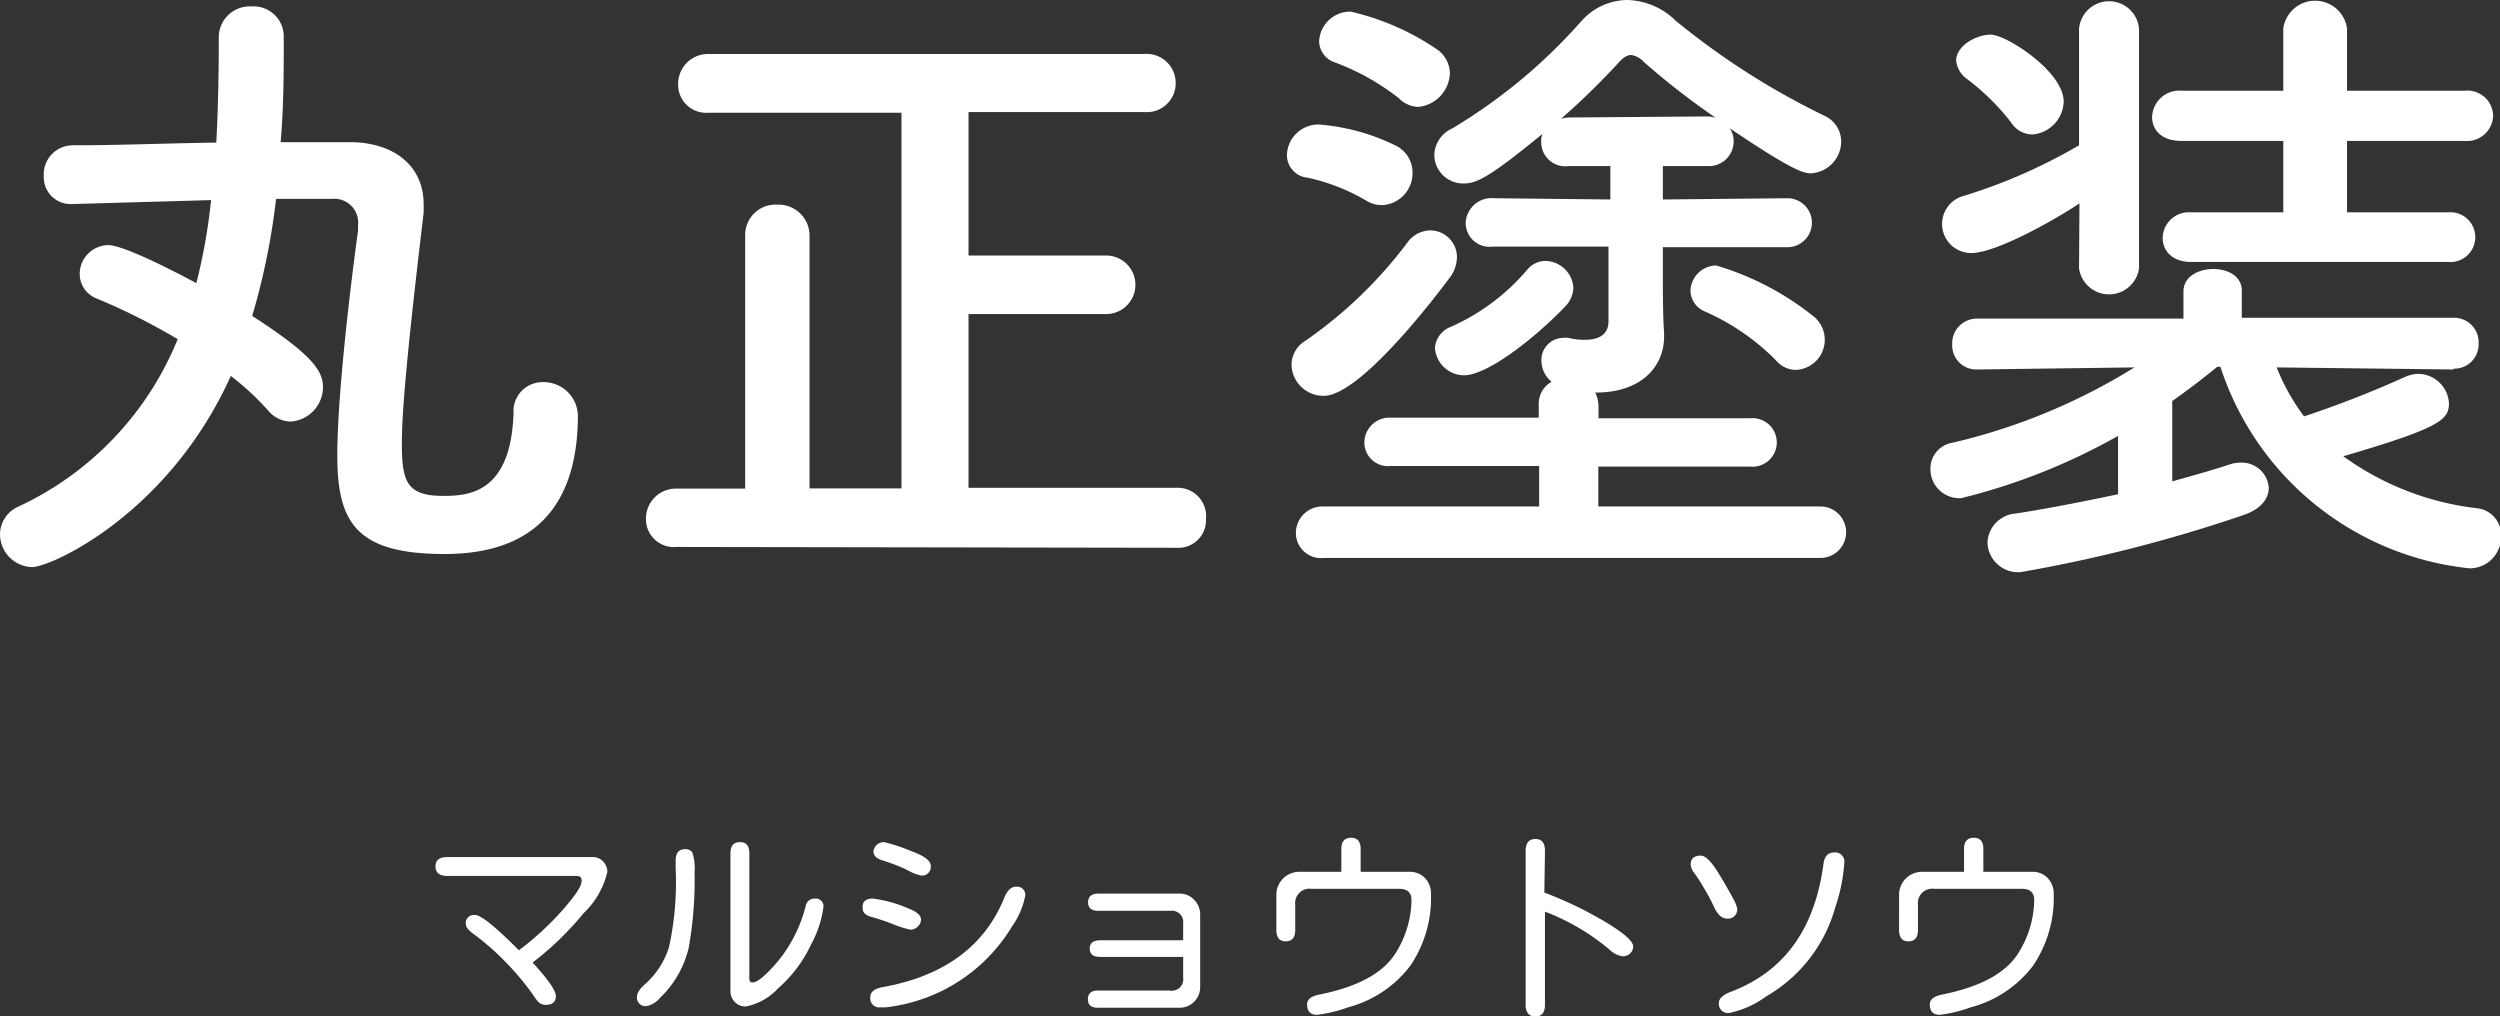
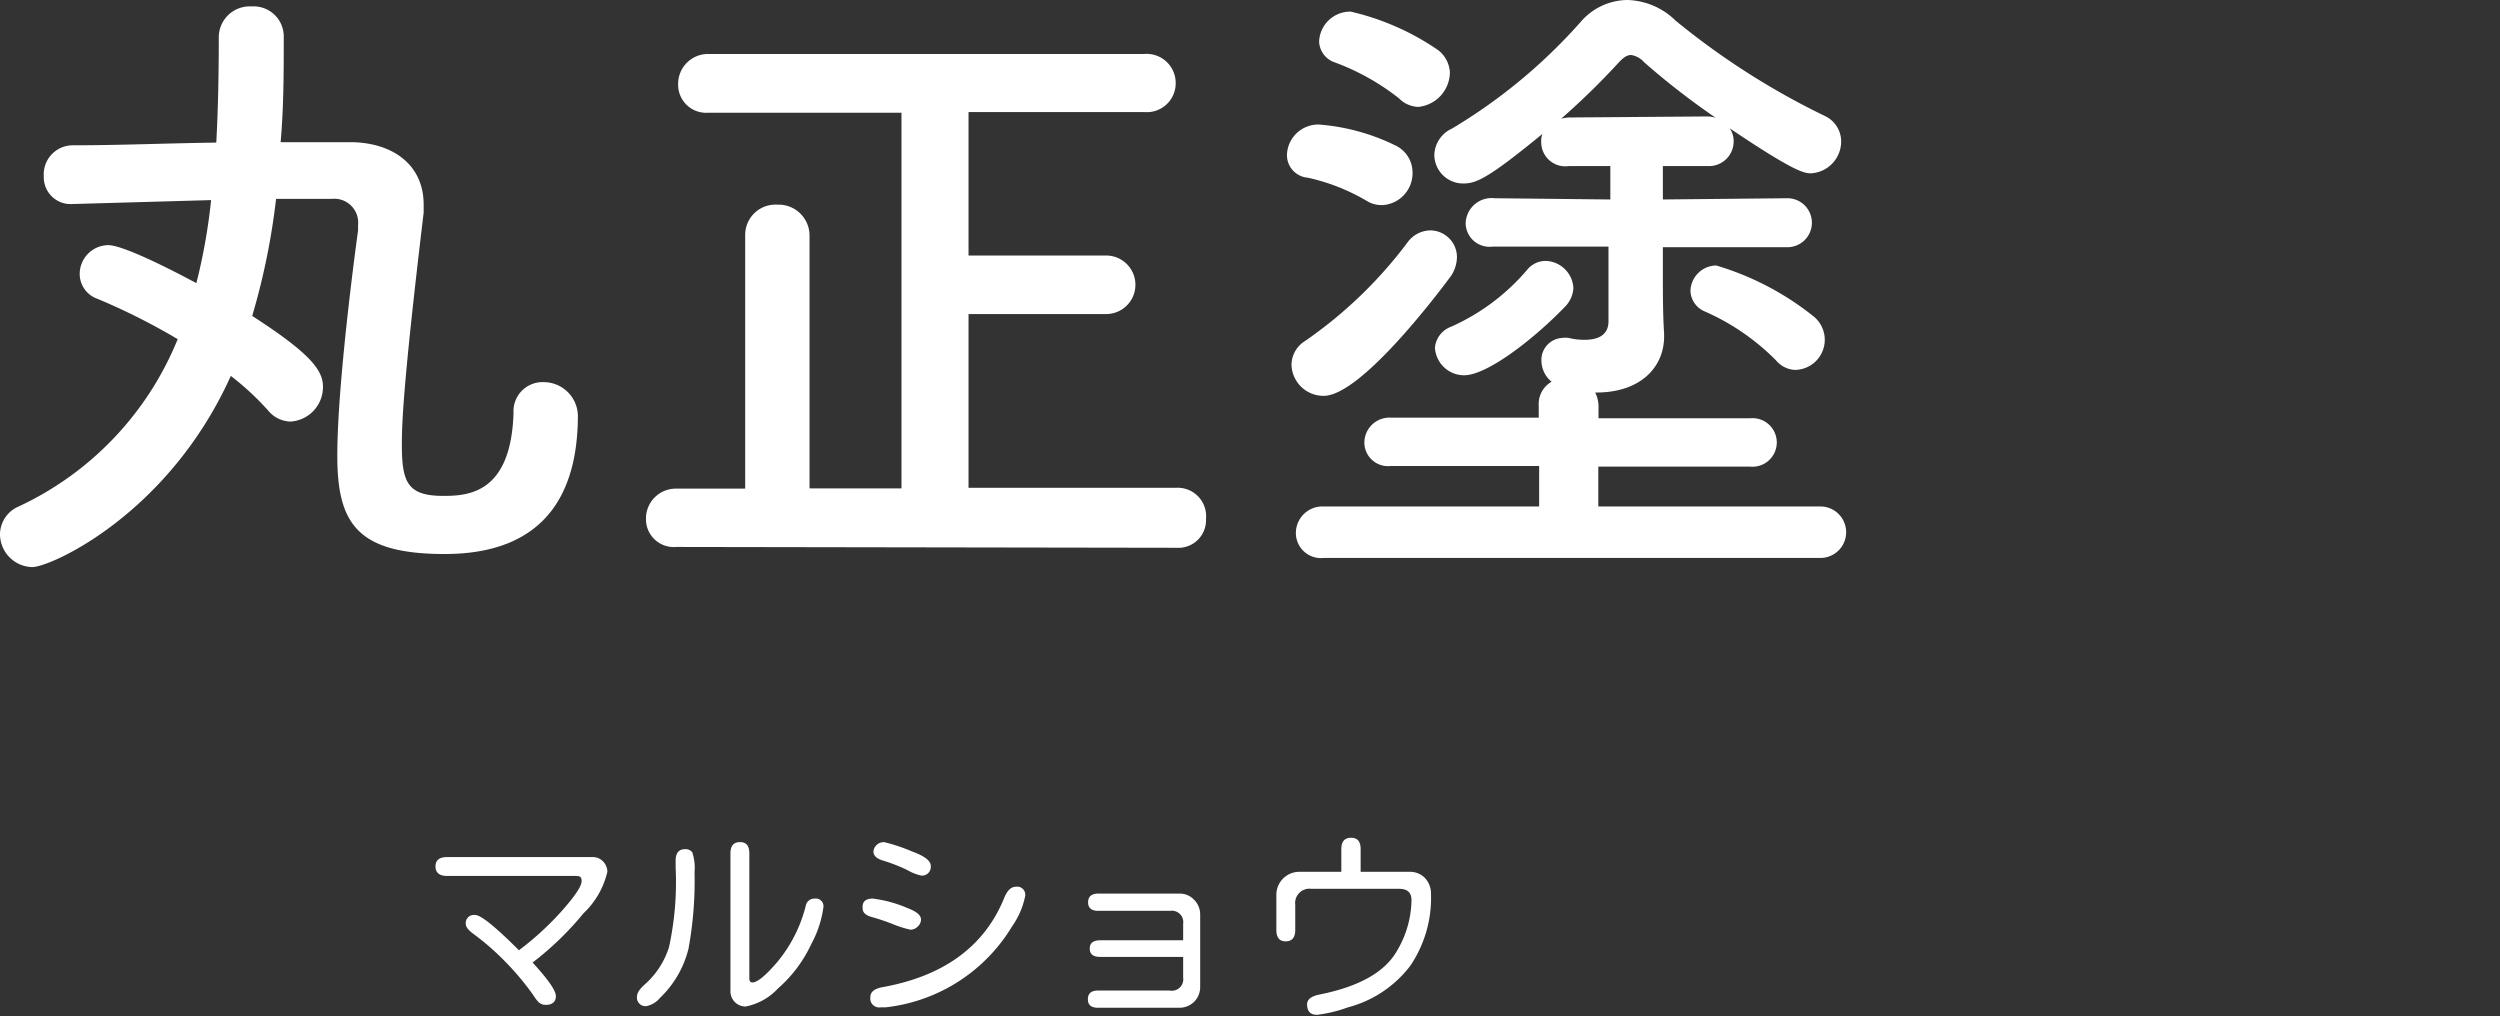
<svg xmlns="http://www.w3.org/2000/svg" viewBox="0 0 120.44 48.97">
  <rect x="0" y="0" width="120.44" height="48.97" fill="#333333" stroke="none" />
  <g style="isolation:isolate">
    <g style="isolation:isolate">
      <path d="M1.55,27.32A1.59,1.59,0,0,1,0,25.73,1.47,1.47,0,0,1,.9,24.4a15.19,15.19,0,0,0,7.66-8.06,30.62,30.62,0,0,0-3.88-1.95,1.27,1.27,0,0,1-.84-1.18,1.39,1.39,0,0,1,1.37-1.4c.81,0,3.56,1.46,4.25,1.83a27.87,27.87,0,0,0,.71-4l-6.7.19A1.29,1.29,0,0,1,2.11,8.5,1.4,1.4,0,0,1,3.5,7c2.24,0,4.59-.1,6.92-.13.09-1.67.12-3.38.12-5.08A1.49,1.49,0,0,1,12.12.31a1.45,1.45,0,0,1,1.55,1.43c0,1.7,0,3.41-.15,5.11H17c2.05.06,3.41,1.18,3.41,3,0,.12,0,.28,0,.4-1,8.34-1.05,10.2-1.05,11.16,0,1.83.27,2.48,2,2.48,1.24,0,3.26-.15,3.38-4a1.4,1.4,0,0,1,1.46-1.48A1.65,1.65,0,0,1,27.84,20c0,4.43-2.17,6.69-6.42,6.69s-5.17-1.51-5.17-4.74c0-2.82.59-7.84,1-10.85,0-.09,0-.19,0-.25A1.15,1.15,0,0,0,16,9.58h-2.7a33.15,33.15,0,0,1-1.15,5.64c2.79,1.8,3.41,2.61,3.41,3.41A1.67,1.67,0,0,1,14,20.31a1.45,1.45,0,0,1-1.08-.53,13.13,13.13,0,0,0-1.8-1.67C8.12,24.77,2.45,27.32,1.55,27.32Z" style="fill:#fff" />
      <path d="M32.58,26.35A1.34,1.34,0,0,1,31.12,25a1.44,1.44,0,0,1,1.46-1.46H35.9V11.35a1.46,1.46,0,0,1,1.55-1.49A1.49,1.49,0,0,1,39,11.35V23.53h4.43V5.43H34.13a1.35,1.35,0,0,1-1.46-1.37A1.44,1.44,0,0,1,34.13,2.6h21A1.4,1.4,0,0,1,56.64,4a1.39,1.39,0,0,1-1.49,1.4H46.66v6.91h6.63a1.41,1.41,0,0,1,0,2.82H46.66v8.37h10A1.37,1.37,0,0,1,58.1,25a1.33,1.33,0,0,1-1.4,1.39Z" style="fill:#fff" />
      <path d="M65.88,9.7A9.66,9.66,0,0,0,63,8.56,1.09,1.09,0,0,1,62,7.47,1.51,1.51,0,0,1,63.55,6a10.12,10.12,0,0,1,3.66,1,1.44,1.44,0,0,1,.84,1.3,1.54,1.54,0,0,1-1.43,1.58A1.37,1.37,0,0,1,65.88,9.7Zm-2.11,9.37a1.54,1.54,0,0,1-1.55-1.49,1.36,1.36,0,0,1,.65-1.15,21.24,21.24,0,0,0,4.93-4.74,1.39,1.39,0,0,1,1.08-.59,1.29,1.29,0,0,1,1.31,1.27,1.68,1.68,0,0,1-.38,1.05C69.16,14.29,65.53,19.07,63.77,19.07Zm0,7.81a1.21,1.21,0,0,1-1.34-1.18,1.28,1.28,0,0,1,1.34-1.3H74.15V22.45H67a1.14,1.14,0,0,1-1.27-1.12A1.21,1.21,0,0,1,67,20.12h7.13v-.59a1.23,1.23,0,0,1,.62-1.14,1.32,1.32,0,0,1-.49-1,1.06,1.06,0,0,1,1-1.11,1.09,1.09,0,0,1,.31,0,3.1,3.1,0,0,0,.78.09c.59,0,1.11-.19,1.14-.84V11.88l-5.58,0h0a1.15,1.15,0,0,1-1.3-1.12A1.25,1.25,0,0,1,72,9.55l5.58.06V8h-2a1.16,1.16,0,0,1-1.33-1.15.93.93,0,0,1,.06-.4C71.7,8.59,71.12,8.84,70.5,8.84a1.39,1.39,0,0,1-1.4-1.37,1.44,1.44,0,0,1,.84-1.27A26.17,26.17,0,0,0,76.2,1a3,3,0,0,1,2.2-1,3.45,3.45,0,0,1,2.33,1,36.27,36.27,0,0,0,7.19,4.59,1.36,1.36,0,0,1,.78,1.21,1.54,1.54,0,0,1-1.46,1.55c-.34,0-.87-.12-3.91-2.17a1.08,1.08,0,0,1,.19.62A1.19,1.19,0,0,1,82.25,8H80.11V9.61l6-.06a1.18,1.18,0,1,1,0,2.36l-6,0v1.45c0,.65,0,1.86.06,2.7v.15c0,1.49-1.15,2.7-3.26,2.7h-.06a1.52,1.52,0,0,1,.16.65v.59h7.31a1.17,1.17,0,1,1,0,2.33H77V24.4H87.7a1.24,1.24,0,1,1,0,2.48ZM67.4,4.74A11.33,11.33,0,0,0,64.29,3a1.1,1.1,0,0,1-.74-1A1.5,1.5,0,0,1,65.07.56a12.28,12.28,0,0,1,4.22,1.86,1.45,1.45,0,0,1,.56,1.08,1.69,1.69,0,0,1-1.52,1.65A1.36,1.36,0,0,1,67.4,4.74Zm3.13,13.34a1.41,1.41,0,0,1-1.4-1.34,1.19,1.19,0,0,1,.78-1A10.31,10.31,0,0,0,73.57,13a1.15,1.15,0,0,1,.89-.43,1.38,1.38,0,0,1,1.34,1.3,1.38,1.38,0,0,1-.37.87C74.06,16.18,71.7,18.08,70.53,18.08ZM82.25,5.61a1.6,1.6,0,0,1,.4.06A35.9,35.9,0,0,1,79.21,3a1.07,1.07,0,0,0-.62-.35c-.22,0-.4.13-.65.41a36.48,36.48,0,0,1-2.73,2.66,1.59,1.59,0,0,1,.37-.06Zm3.31,11.75A11.1,11.1,0,0,0,82.12,15a1.11,1.11,0,0,1-.68-1,1.26,1.26,0,0,1,1.24-1.21,13.76,13.76,0,0,1,4.65,2.42,1.45,1.45,0,0,1-.87,2.61A1.27,1.27,0,0,1,85.56,17.36Z" style="fill:#fff" />
-       <path d="M118.18,17.8l-8.5-.1A10.26,10.26,0,0,0,111,20.06a50.45,50.45,0,0,0,4.84-1.89,1.72,1.72,0,0,1,.65-.16,1.5,1.5,0,0,1,1.49,1.4c0,.8-.34,1.18-5.09,2.57a13.68,13.68,0,0,0,6.48,2.51,1.29,1.29,0,0,1,1.12,1.34,1.51,1.51,0,0,1-1.52,1.55,14.17,14.17,0,0,1-12-9.71h-.15c-.72.59-1.46,1.15-2.17,1.65v3.87c1-.28,2-.56,2.72-.8a1.62,1.62,0,0,1,.56-.1,1.3,1.3,0,0,1,1.37,1.21c0,.5-.34,1-1.18,1.3a70.4,70.4,0,0,1-10.76,2.76,1.47,1.47,0,0,1-1.61-1.42,1.46,1.46,0,0,1,1.36-1.4c1.61-.25,3.32-.59,4.93-.93V21a29.81,29.81,0,0,1-7.56,3A1.4,1.4,0,0,1,93,22.57a1.26,1.26,0,0,1,1.06-1.24,29.14,29.14,0,0,0,8.77-3.63l-7.57.1h0a1.16,1.16,0,0,1-1.21-1.21,1.19,1.19,0,0,1,1.24-1.24h9.9l0-1.31v0c0-.71.72-1.08,1.43-1.08S108,13.3,108,14v0l0,1.31h10.2a1.18,1.18,0,0,1,1.21,1.24,1.17,1.17,0,0,1-1.18,1.21Zm-18-8c-1.36.9-4.06,2.39-5.21,2.39a1.4,1.4,0,0,1-.34-2.76A26.28,26.28,0,0,0,100.16,7V1.39a1.45,1.45,0,0,1,2.89,0V12.93a1.46,1.46,0,0,1-2.89,0ZM96.88,5.89a11.23,11.23,0,0,0-2.11-2.08,1.23,1.23,0,0,1-.53-.9c0-.68.93-1.24,1.67-1.24s3.51,1.77,3.51,3.23A1.64,1.64,0,0,1,97.9,6.48,1.24,1.24,0,0,1,96.88,5.89Zm8.68,6.73c-.93,0-1.37-.56-1.37-1.15a1.26,1.26,0,0,1,1.37-1.24H110l0-3.44h-4.9c-1,0-1.42-.56-1.42-1.15a1.31,1.31,0,0,1,1.42-1.27H110v-3a1.55,1.55,0,0,1,3.07,0v3h5.67a1.24,1.24,0,0,1,1.37,1.21,1.26,1.26,0,0,1-1.37,1.21h-5.67l0,3.44h4.87a1.2,1.2,0,1,1,0,2.39Z" style="fill:#fff" />
    </g>
  </g>
  <g style="isolation:isolate">
    <g style="isolation:isolate">
      <path d="M25,45.78a14.22,14.22,0,0,0,2.07-1.9c.63-.71.95-1.19.95-1.43s-.11-.25-.33-.25H21.54c-.37,0-.56-.16-.56-.46s.19-.45.56-.45h7a.68.68,0,0,1,.54.24.71.71,0,0,1,.18.47,4,4,0,0,1-1.15,2,14.75,14.75,0,0,1-2.45,2.37l.07.08c.7.77,1.05,1.28,1.05,1.54s-.16.42-.48.42-.41-.18-.66-.54a12.75,12.75,0,0,0-1.24-1.48A12.33,12.33,0,0,0,22.82,45c-.25-.18-.38-.34-.38-.49a.39.39,0,0,1,.43-.43C23.13,44.05,23.85,44.63,25,45.78Z" style="fill:#fff" />
      <path d="M33,40.91a.4.4,0,0,1,.35.15,2.31,2.31,0,0,1,.11.95,18.11,18.11,0,0,1-.29,3.69,4.89,4.89,0,0,1-1.37,2.37,1.16,1.16,0,0,1-.65.4.41.41,0,0,1-.46-.47c0-.16.12-.35.38-.58a4,4,0,0,0,1.16-1.79,14.69,14.69,0,0,0,.32-3.82V41.5C32.54,41.11,32.69,40.91,33,40.91Zm3.25,6.42c.23,0,.63-.32,1.21-1a6.84,6.84,0,0,0,1.36-2.7.42.42,0,0,1,.43-.34.37.37,0,0,1,.42.41,5.2,5.2,0,0,1-.59,1.79,6.43,6.43,0,0,1-1.6,2.13,2.87,2.87,0,0,1-1.56.87.73.73,0,0,1-.73-.75V41.12c0-.37.15-.55.46-.55s.45.18.45.55v6C36.1,47.27,36.15,47.33,36.25,47.33Z" style="fill:#fff" />
      <path d="M42.05,43.29a6.2,6.2,0,0,1,1.7.47c.41.16.62.33.62.54a.46.46,0,0,1-.16.34.5.5,0,0,1-.34.15,4.8,4.8,0,0,1-.83-.26,10.72,10.72,0,0,0-1-.34q-.48-.12-.48-.42Q41.51,43.29,42.05,43.29Zm6.89-.57a.39.39,0,0,1,.45.44,3.81,3.81,0,0,1-.62,1.45,8.17,8.17,0,0,1-6.11,3.92l-.24,0a.43.43,0,0,1-.49-.49c0-.24.17-.39.52-.47q4.45-.78,5.9-4.24C48.5,42.93,48.69,42.72,48.94,42.72Zm-6.35-2.15a8.24,8.24,0,0,1,1.35.45q.9.33.9.69a.42.42,0,0,1-.47.47,2.36,2.36,0,0,1-.67-.27,8.43,8.43,0,0,0-1.22-.47c-.26-.09-.4-.23-.4-.41S42.25,40.57,42.59,40.57Z" style="fill:#fff" />
      <path d="M57,46.1H53c-.33,0-.5-.13-.5-.4s.17-.4.5-.4h4v-.8a.55.55,0,0,0-.63-.62H52.91c-.33,0-.49-.14-.49-.41s.16-.42.49-.42h3.91a.94.94,0,0,1,.71.3,1,1,0,0,1,.29.71v3.48a1,1,0,0,1-.3.73,1,1,0,0,1-.7.28H52.91c-.34,0-.5-.13-.5-.41s.16-.42.5-.42h3.44A.55.55,0,0,0,57,47.1Z" style="fill:#fff" />
      <path d="M64.62,42v-1.1c0-.36.16-.54.47-.54s.46.18.46.54V42h2.37a1,1,0,0,1,.73.3,1.1,1.1,0,0,1,.29.79,5.82,5.82,0,0,1-1,3.44,5.54,5.54,0,0,1-3,2,6.66,6.66,0,0,1-1.49.36q-.48,0-.48-.51c0-.23.2-.39.61-.47q2.85-.57,3.72-2.1A4.89,4.89,0,0,0,68,43.36c0-.36-.2-.54-.59-.54H63.18a.69.69,0,0,0-.78.77V44.8c0,.37-.16.55-.46.55s-.45-.18-.45-.55V43.05A1.11,1.11,0,0,1,62.58,42Z" style="fill:#fff" />
-       <path d="M74.4,43a18.68,18.68,0,0,1,3,1.45c.85.52,1.28.9,1.28,1.14s-.18.48-.52.48a1.18,1.18,0,0,1-.63-.33,10.78,10.78,0,0,0-3.1-1.82v4.49c0,.38-.16.56-.46.56s-.47-.18-.47-.56V41c0-.39.16-.58.47-.58s.46.19.46.58Z" style="fill:#fff" />
-       <path d="M81.94,41.22c.22,0,.51.29.86.86s.58,1,.7,1.22a1.64,1.64,0,0,1,.19.46.44.44,0,0,1-.51.49c-.22,0-.41-.17-.58-.5a8.5,8.5,0,0,0-.53-1,6.91,6.91,0,0,0-.46-.71.74.74,0,0,1-.16-.39C81.45,41.37,81.61,41.22,81.94,41.22Zm6.41-.15a.44.44,0,0,1,.5.5,8.36,8.36,0,0,1-.44,2.16A7.15,7.15,0,0,1,85.09,48a4.54,4.54,0,0,1-1.78.8.44.44,0,0,1-.5-.49c0-.21.21-.4.63-.55,2.57-1,4-3.06,4.41-6.16C87.9,41.25,88.07,41.07,88.35,41.07Z" style="fill:#fff" />
-       <path d="M94.62,42v-1.1c0-.36.16-.54.47-.54s.46.18.46.54V42h2.37a1,1,0,0,1,.73.3,1.1,1.1,0,0,1,.29.79,5.82,5.82,0,0,1-1,3.44,5.54,5.54,0,0,1-3,2,6.66,6.66,0,0,1-1.49.36q-.48,0-.48-.51c0-.23.2-.39.61-.47q2.85-.57,3.72-2.1A4.89,4.89,0,0,0,98,43.36c0-.36-.2-.54-.59-.54H93.18a.69.69,0,0,0-.78.77V44.8c0,.37-.16.55-.46.55s-.45-.18-.45-.55V43.05A1.11,1.11,0,0,1,92.58,42Z" style="fill:#fff" />
    </g>
  </g>
</svg>